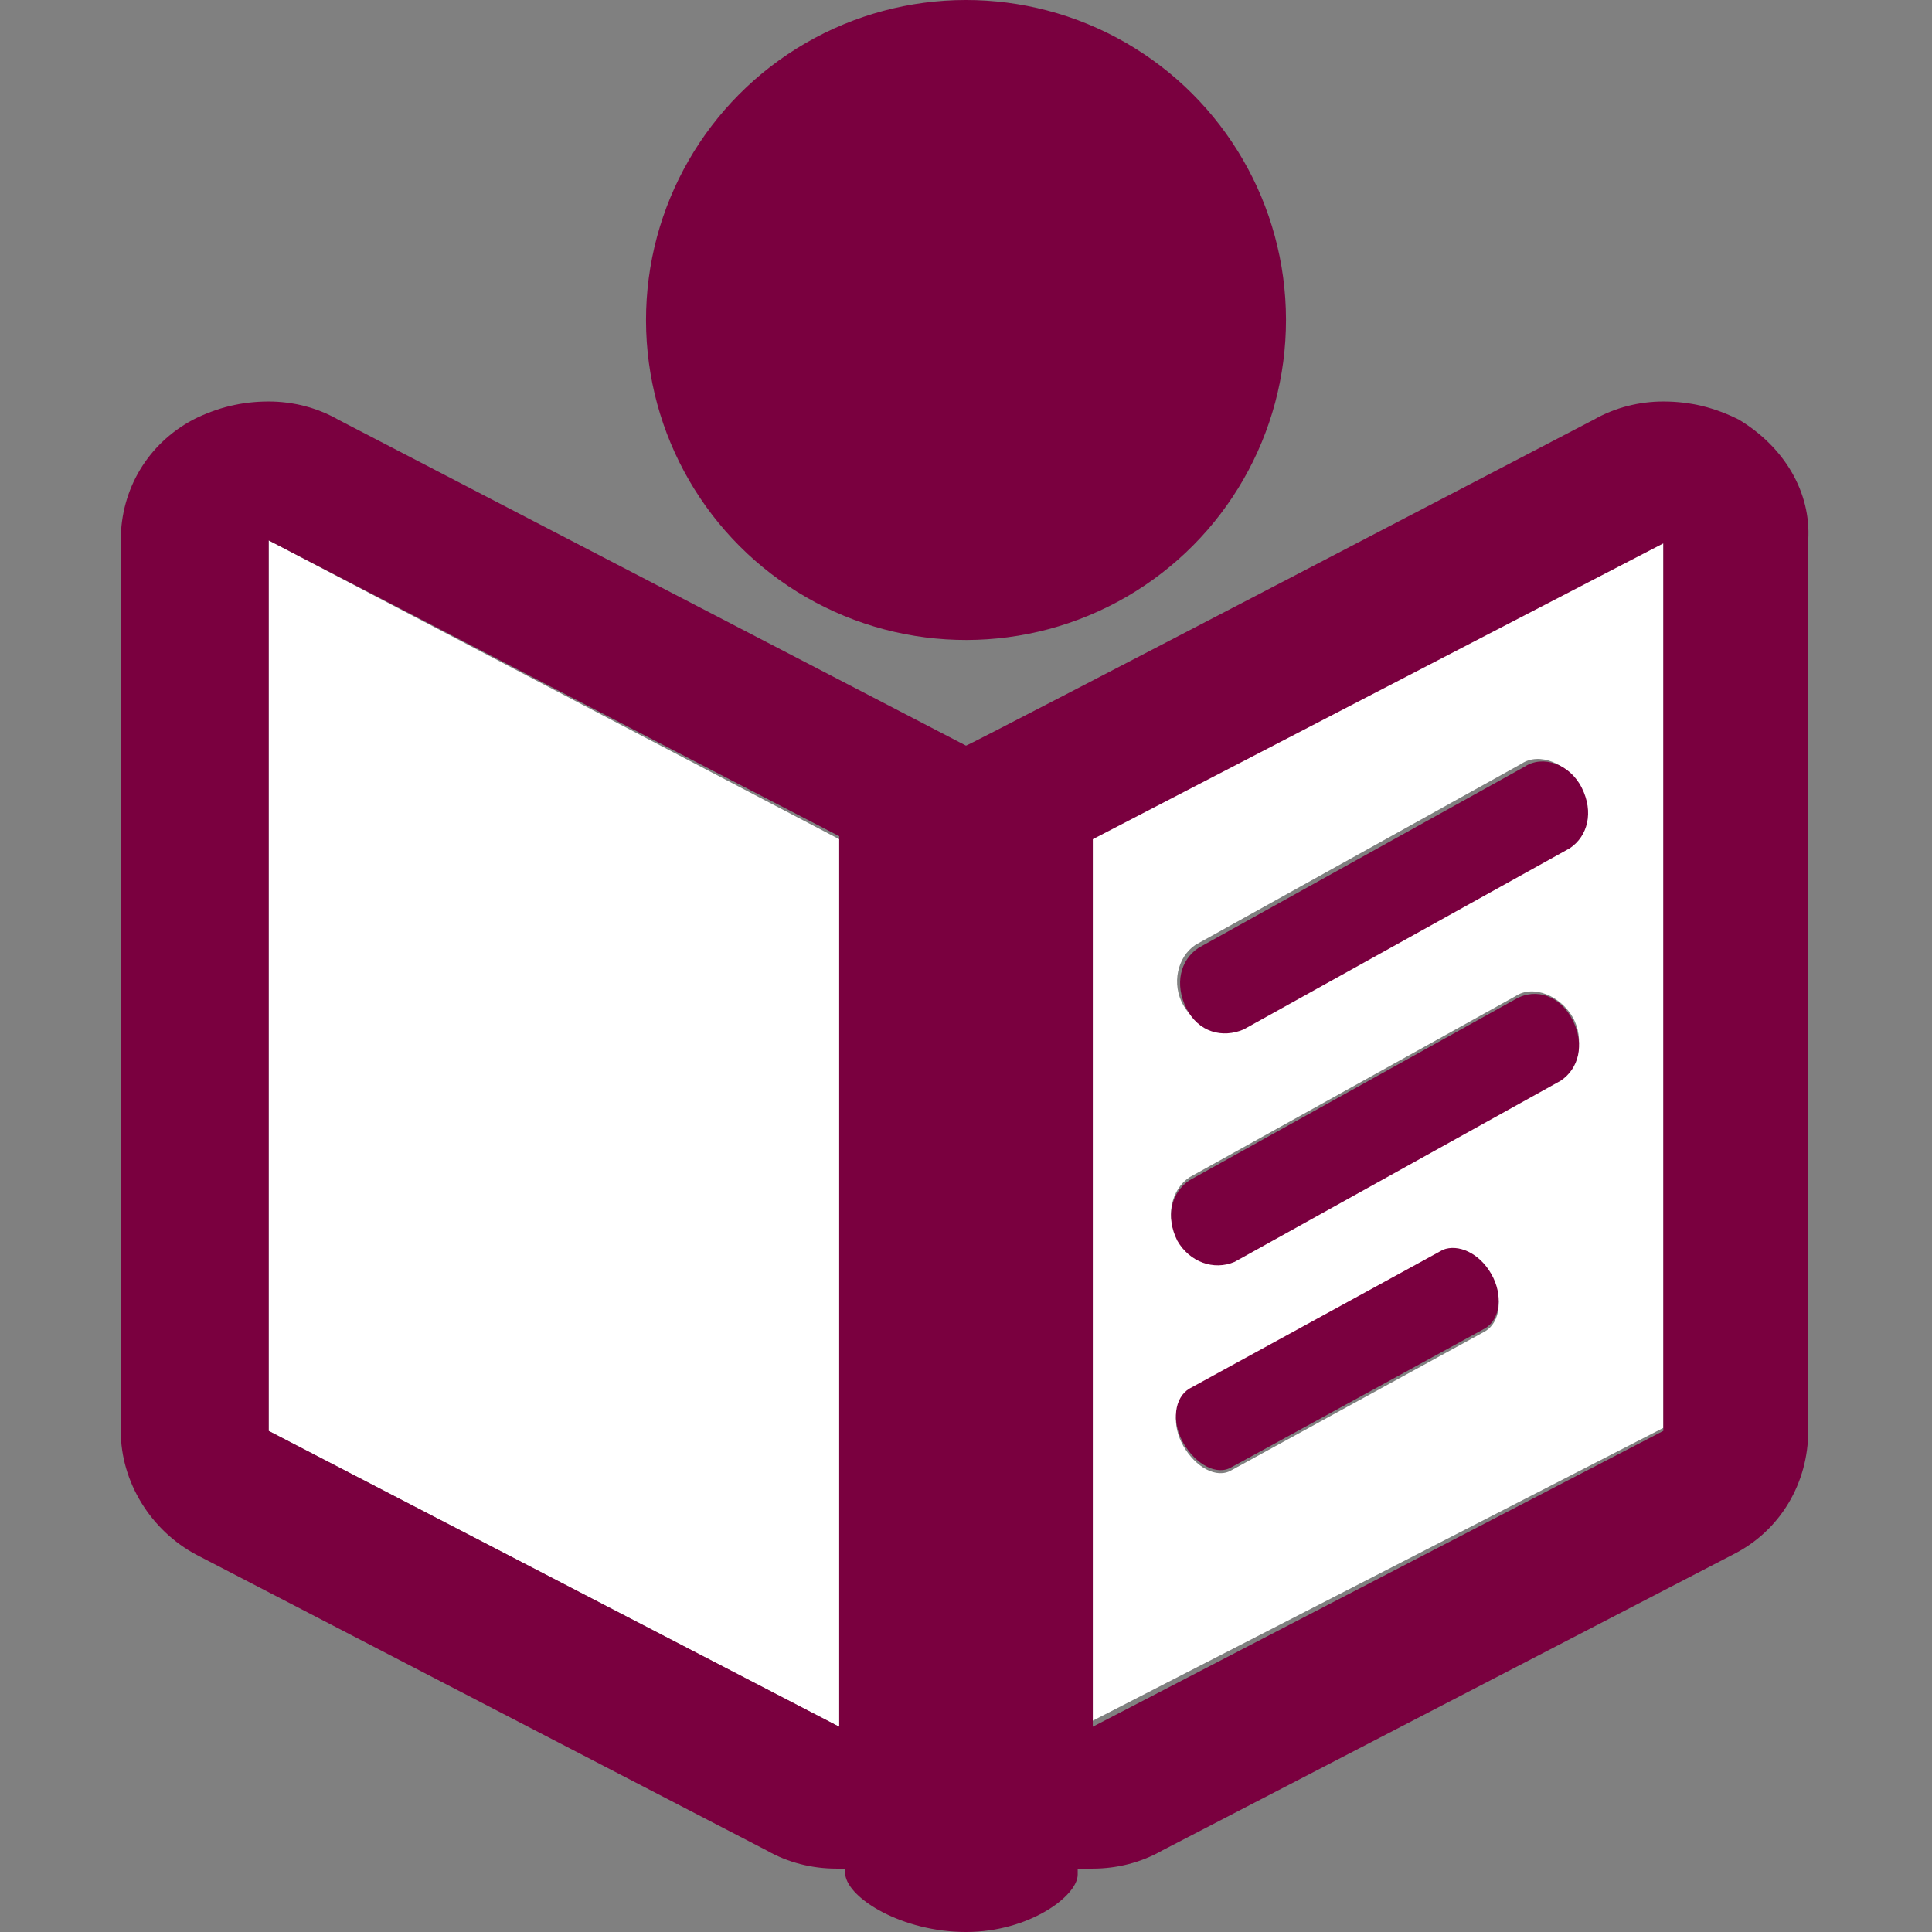
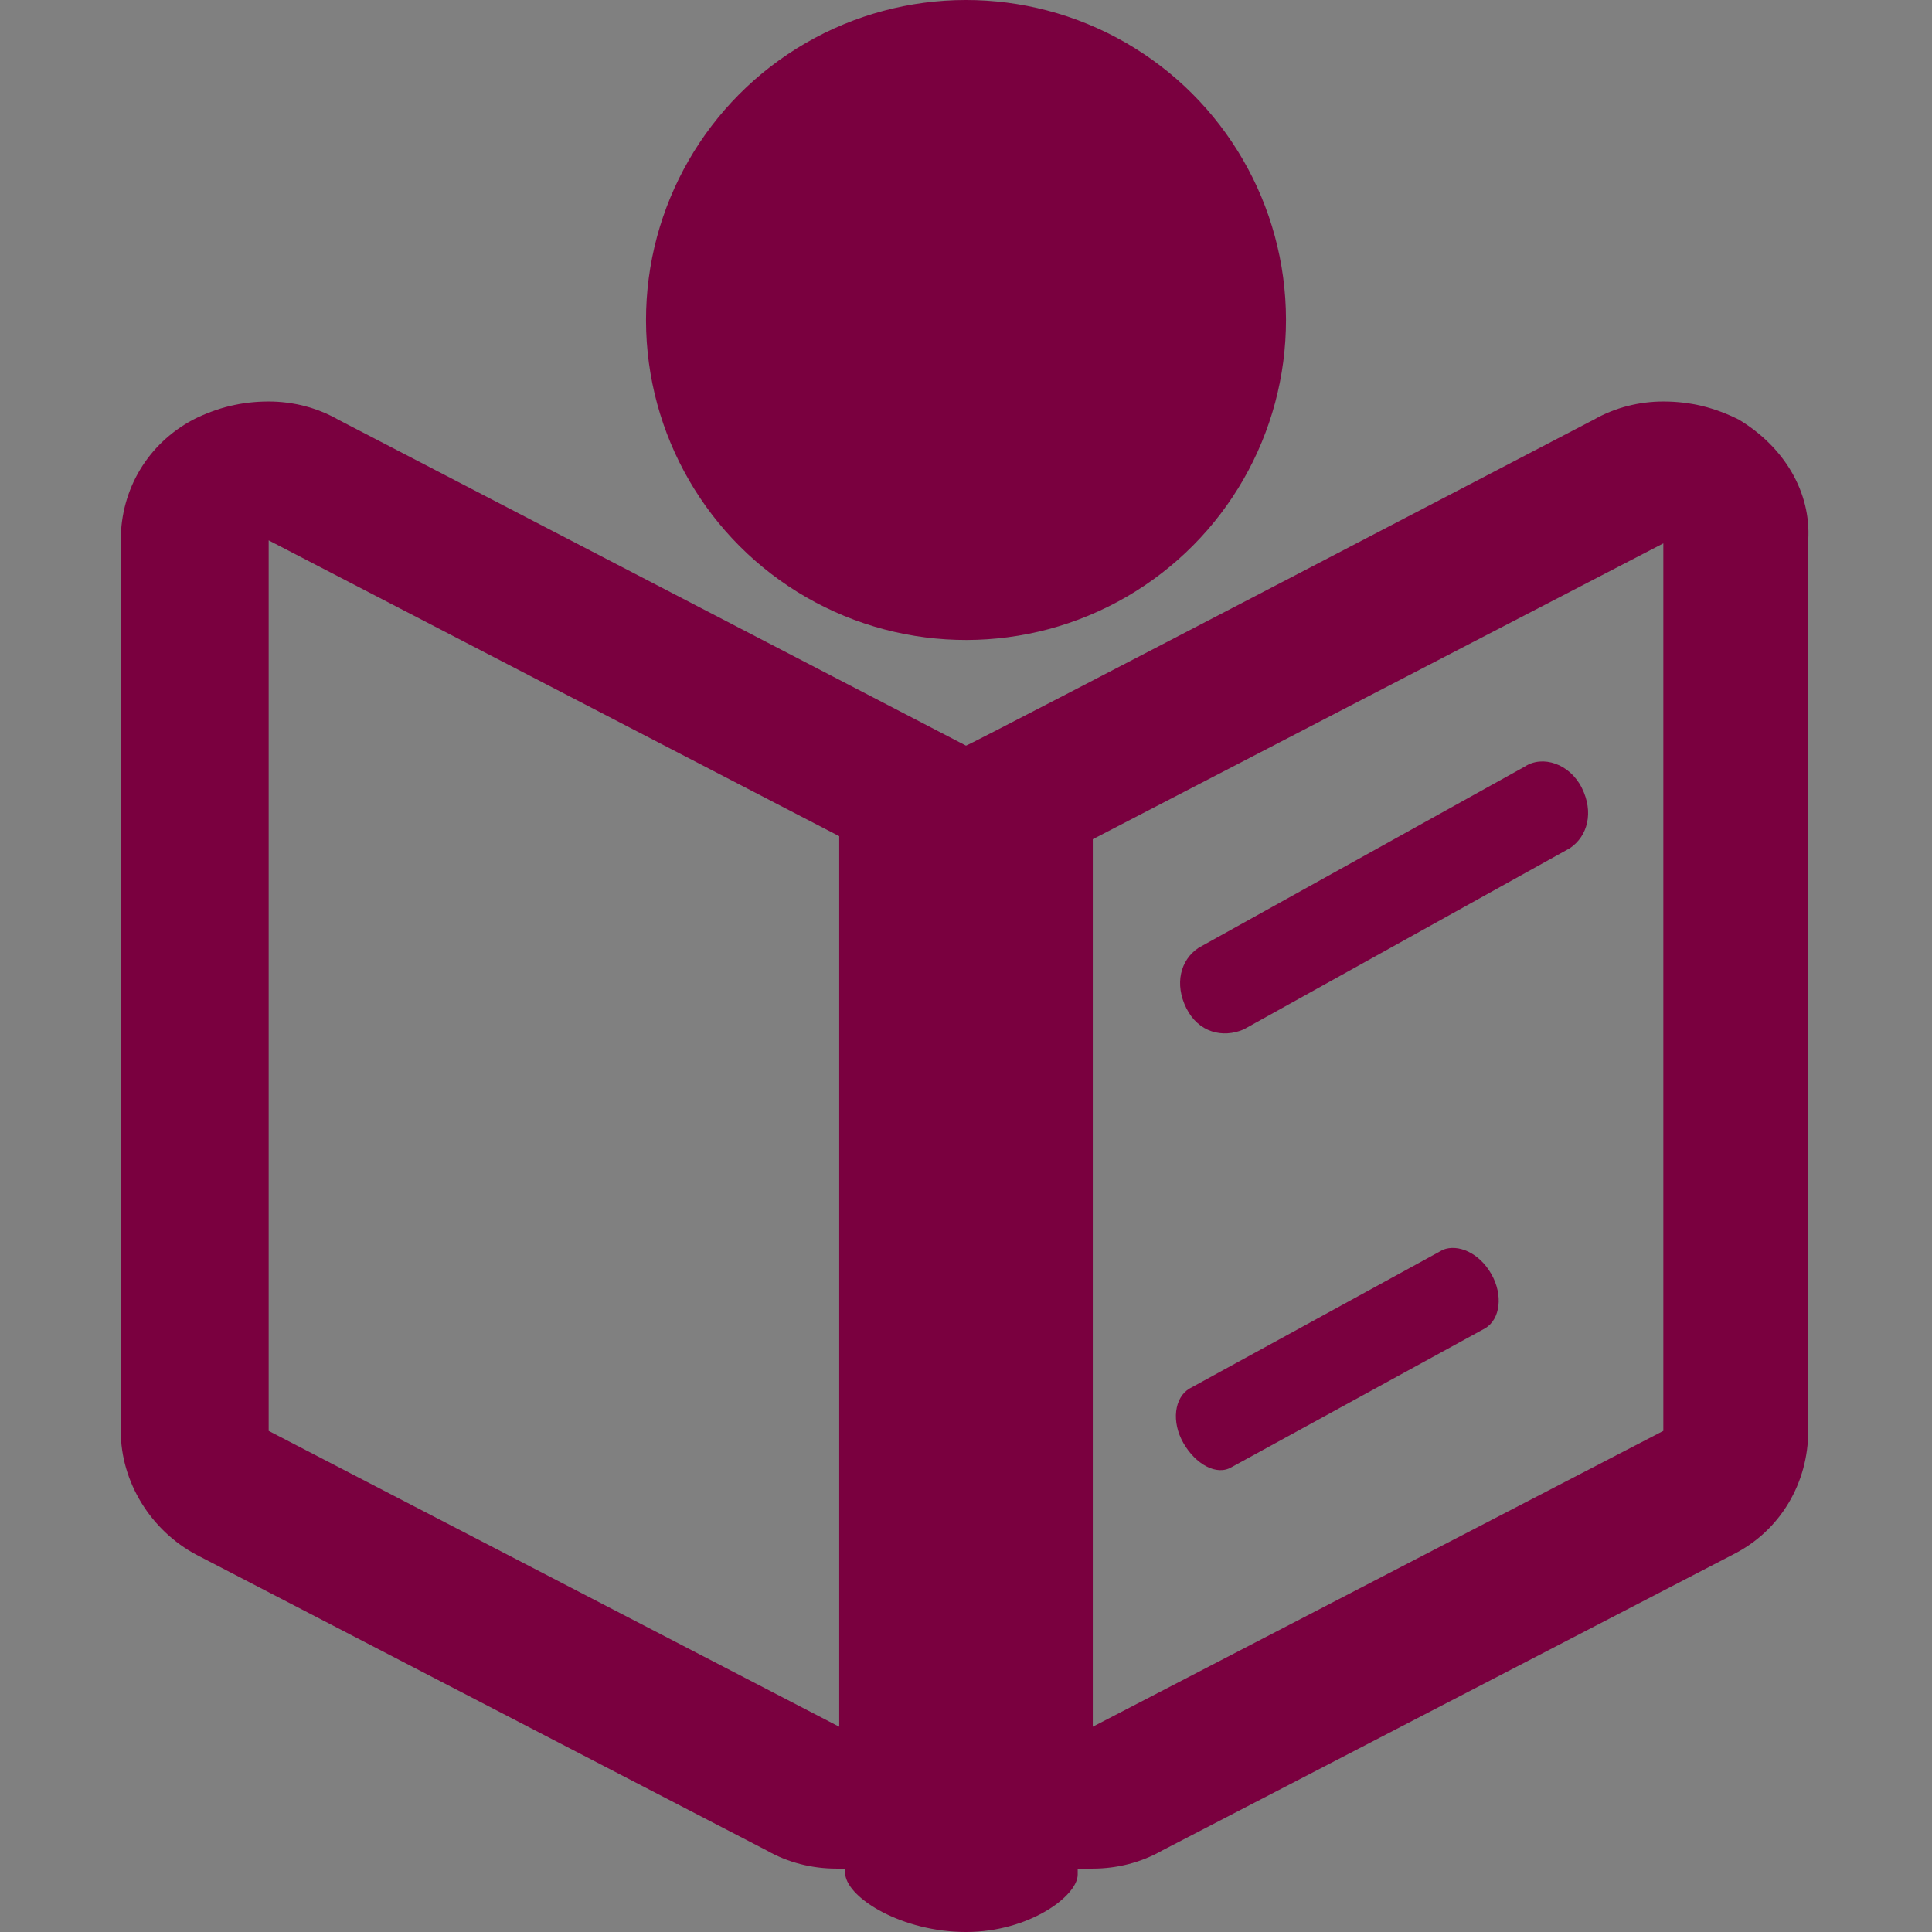
<svg xmlns="http://www.w3.org/2000/svg" version="1.1" id="Ebene_1" x="0px" y="0px" viewBox="0 0 64 64" style="enable-background:new 0 0 64 64;" xml:space="preserve" class="his-icon">
  <rect x="0" y="0" width="64" height="64" fill="#808080" stroke="none" />
  <g>
-     <polygon style="fill:none;" points="36.2,57.2 39.9,55.3 36.2,57.1  " />
-     <polygon style="fill:none;" points="28.8,24 28.9,24.1 28.9,24.1 28.8,24  " />
    <polygon style="fill:none;" points="43.8,23.8 40.6,25.5 39.9,25.8 40.6,25.5  " />
-     <polygon style="fill:#FFFFFF;" points="8.9,47.4 27.8,57.2 27.8,27.8 8.9,17.9  " />
-     <path style="fill:#FFFFFF;" d="M55.1,17.9l-18.9,9.8v29.3l18.9-9.7V17.9z M49.2,44.1l-8.4,4.6c-0.5,0.3-1.2-0.1-1.6-0.8   c-0.4-0.7-0.3-1.5,0.2-1.8l8.4-4.6c0.5-0.3,1.2,0.1,1.6,0.8C49.8,43,49.7,43.8,49.2,44.1z M51.7,35.7l-10.8,6   c-0.6,0.4-1.5,0-1.9-0.7c-0.4-0.7-0.2-1.6,0.4-2l10.8-6c0.6-0.4,1.5,0,1.9,0.7S52.3,35.4,51.7,35.7z M51.9,28l-10.8,6   c-0.6,0.4-1.5,0-1.9-0.7s-0.2-1.6,0.4-2l10.8-6c0.6-0.4,1.5,0,1.9,0.7C52.8,26.8,52.6,27.6,51.9,28z" />
-     <path style="fill:#7A003F;" d="M50.2,33.1l-10.8,6c-0.6,0.4-0.8,1.2-0.4,2c0.4,0.7,1.2,1,1.9,0.7l10.8-6c0.6-0.4,0.8-1.2,0.4-2   S50.9,32.7,50.2,33.1z" />
    <path style="fill:#7A003F;" d="M47.8,41.4l-8.4,4.6c-0.5,0.3-0.6,1.1-0.2,1.8c0.4,0.7,1.1,1.1,1.6,0.8l8.4-4.6   c0.5-0.3,0.6-1.1,0.2-1.8C49,41.5,48.3,41.2,47.8,41.4z" />
    <path style="fill:#7A003F;" d="M50.5,25.4l-10.8,6c-0.6,0.4-0.8,1.2-0.4,2s1.2,1,1.9,0.7l10.8-6c0.6-0.4,0.8-1.2,0.4-2   C52,25.3,51.1,25,50.5,25.4z" />
    <path style="fill:#7A003F;" d="M57.6,13.9c-0.8-0.4-1.6-0.6-2.5-0.6c-0.8,0-1.6,0.2-2.3,0.6c0,0-20.7,10.8-20.8,10.8L11.2,13.9   c-0.7-0.4-1.5-0.6-2.3-0.6c-0.9,0-1.7,0.2-2.5,0.6c0,0,0,0,0,0c-1.5,0.8-2.4,2.3-2.4,4v29.5c0,1.7,1,3.3,2.5,4.1l18.9,9.8   c0.7,0.4,1.5,0.6,2.3,0.6c0.1,0,0.2,0,0.3,0v0.2C28.1,62.9,29.9,64,32,64c2.1,0,3.7-1.2,3.7-1.9v-0.2c0.2,0,0.3,0,0.5,0   c0.8,0,1.6-0.2,2.3-0.6l18.9-9.8c1.6-0.8,2.5-2.4,2.5-4.1V17.9C60,16.3,59.1,14.8,57.6,13.9z M27.8,57.2L8.9,47.4V17.9l18.9,9.8   V57.2z M28.9,24.1L28.9,24.1C28.8,24,28.8,24,28.9,24.1L28.9,24.1L28.9,24.1z M55.1,47.4l-18.9,9.8v-0.1V27.8l18.9-9.8V47.4z" />
    <ellipse transform="matrix(1 -1.612531e-03 1.612531e-03 1 -1.700478e-02 5.159470e-02)" style="fill:#7A003F;" cx="32" cy="10.6" rx="10.6" ry="10.6" />
  </g>
</svg>